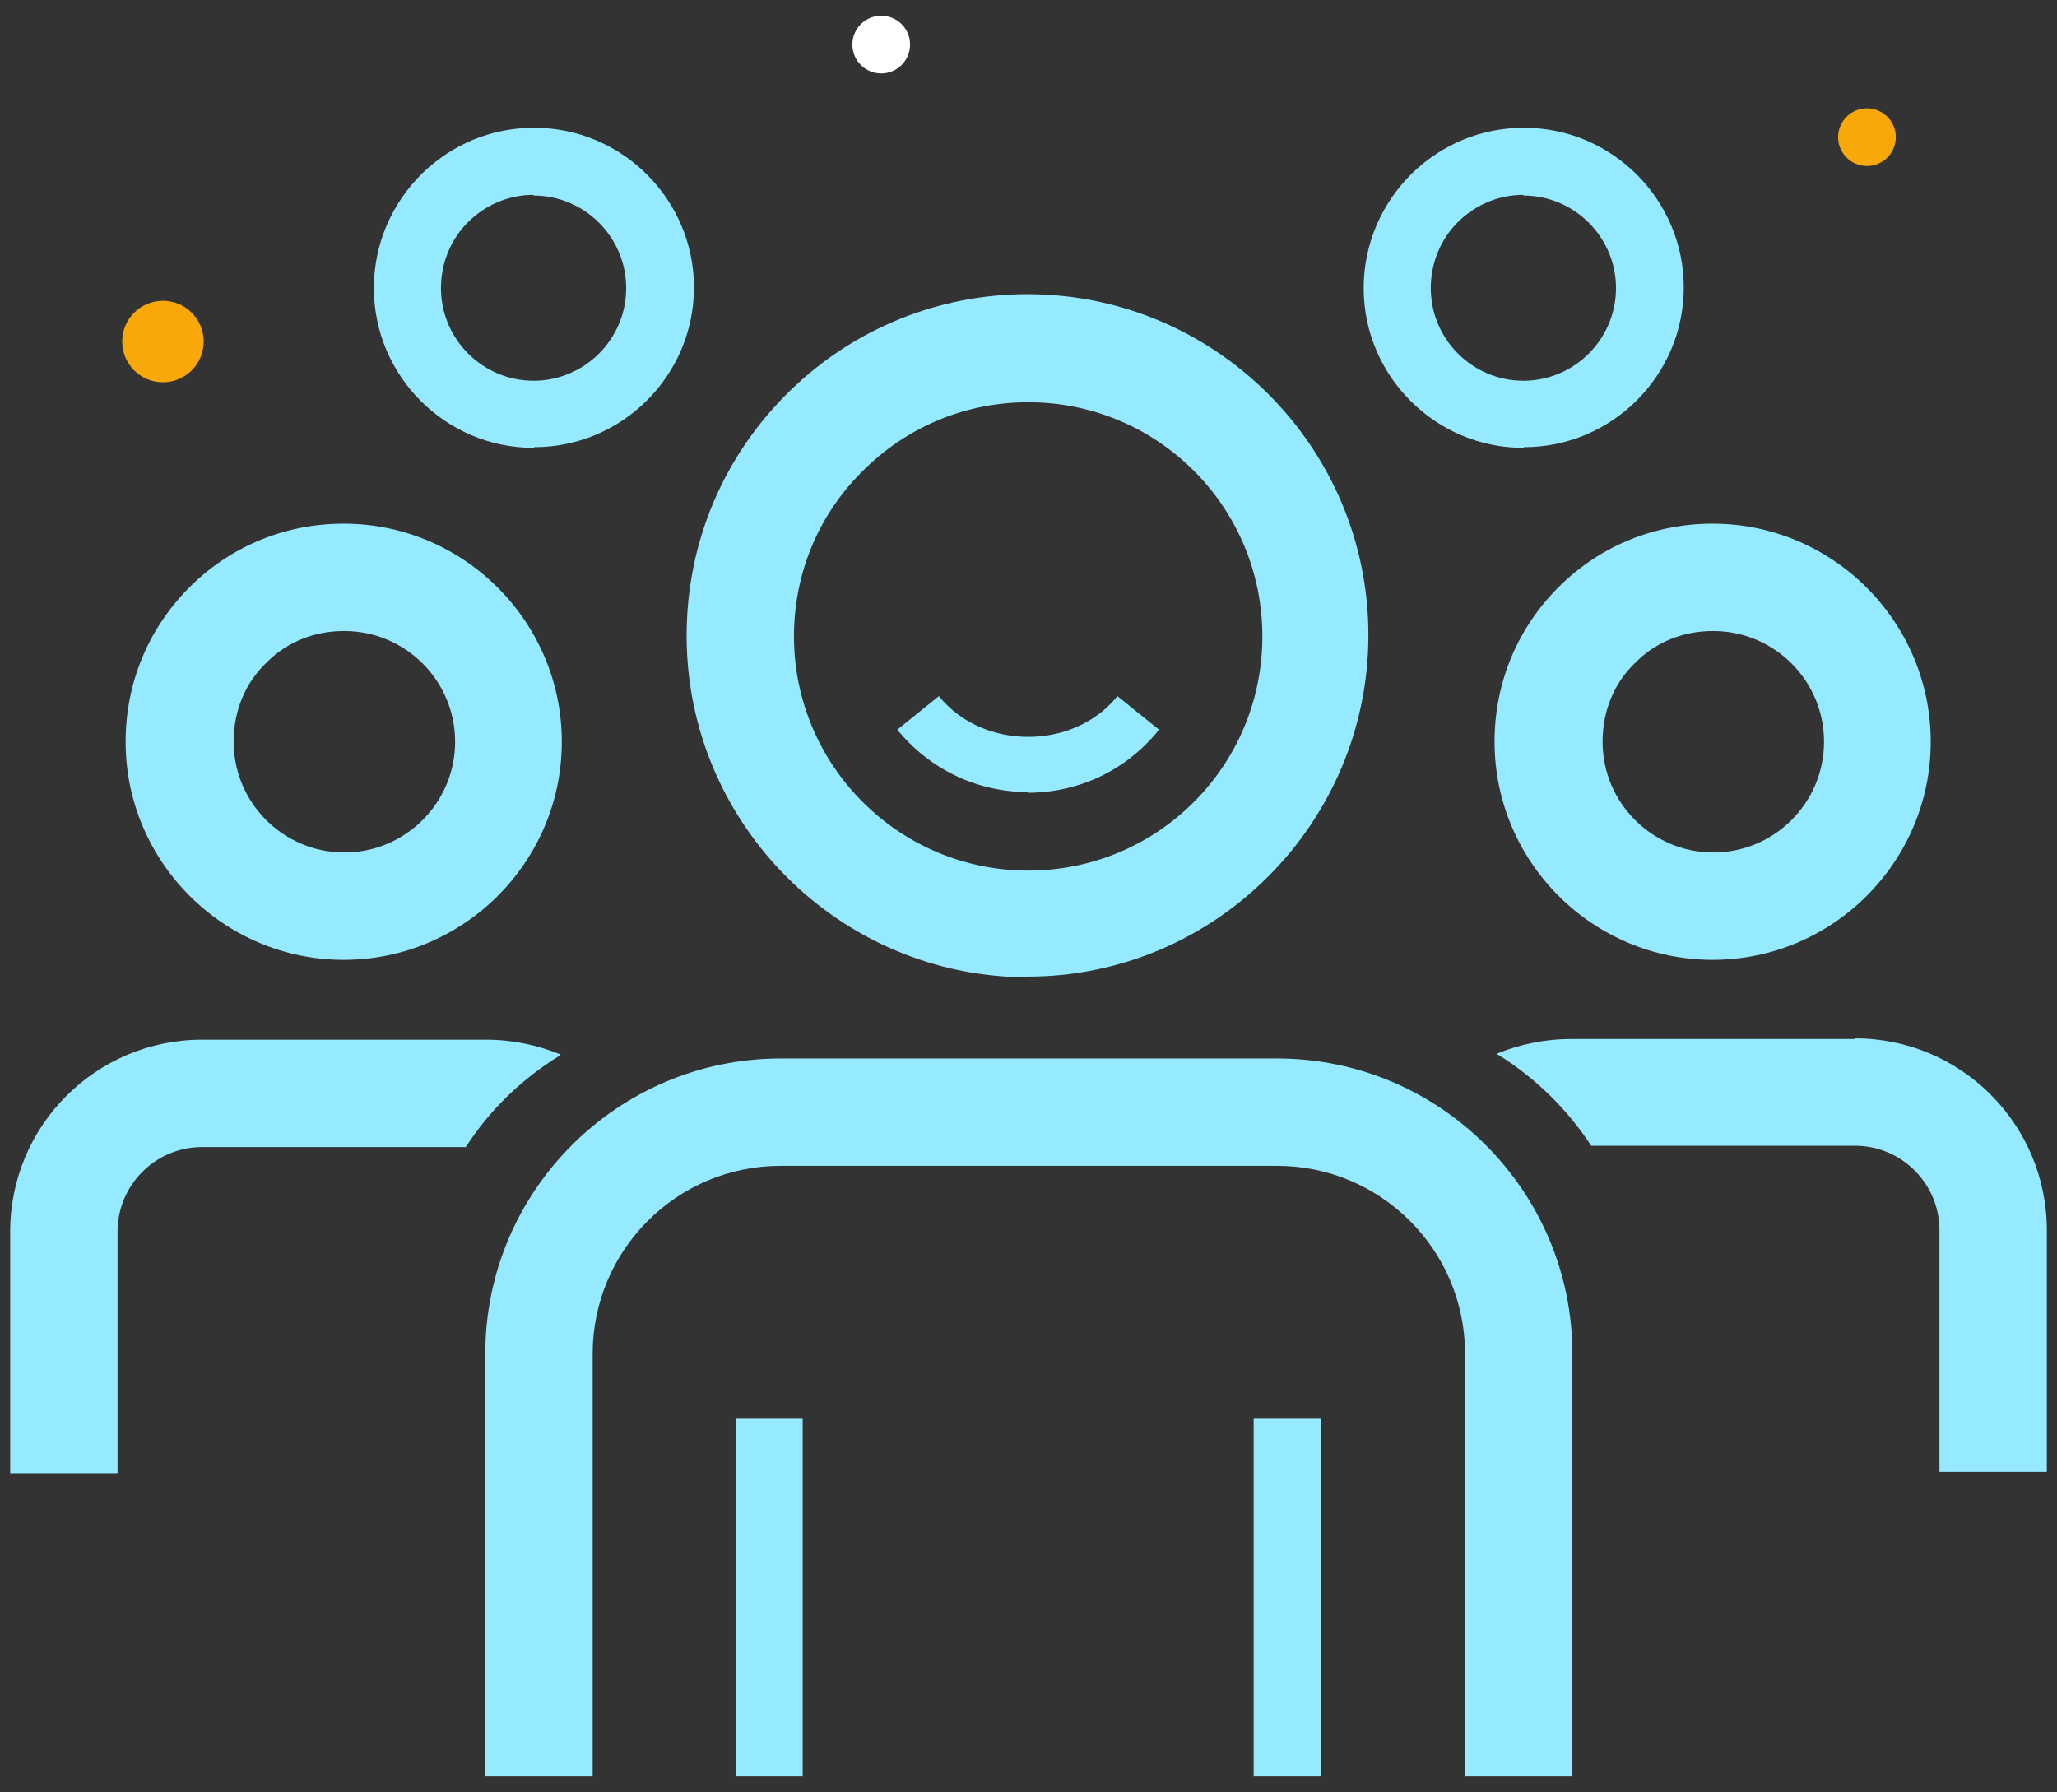
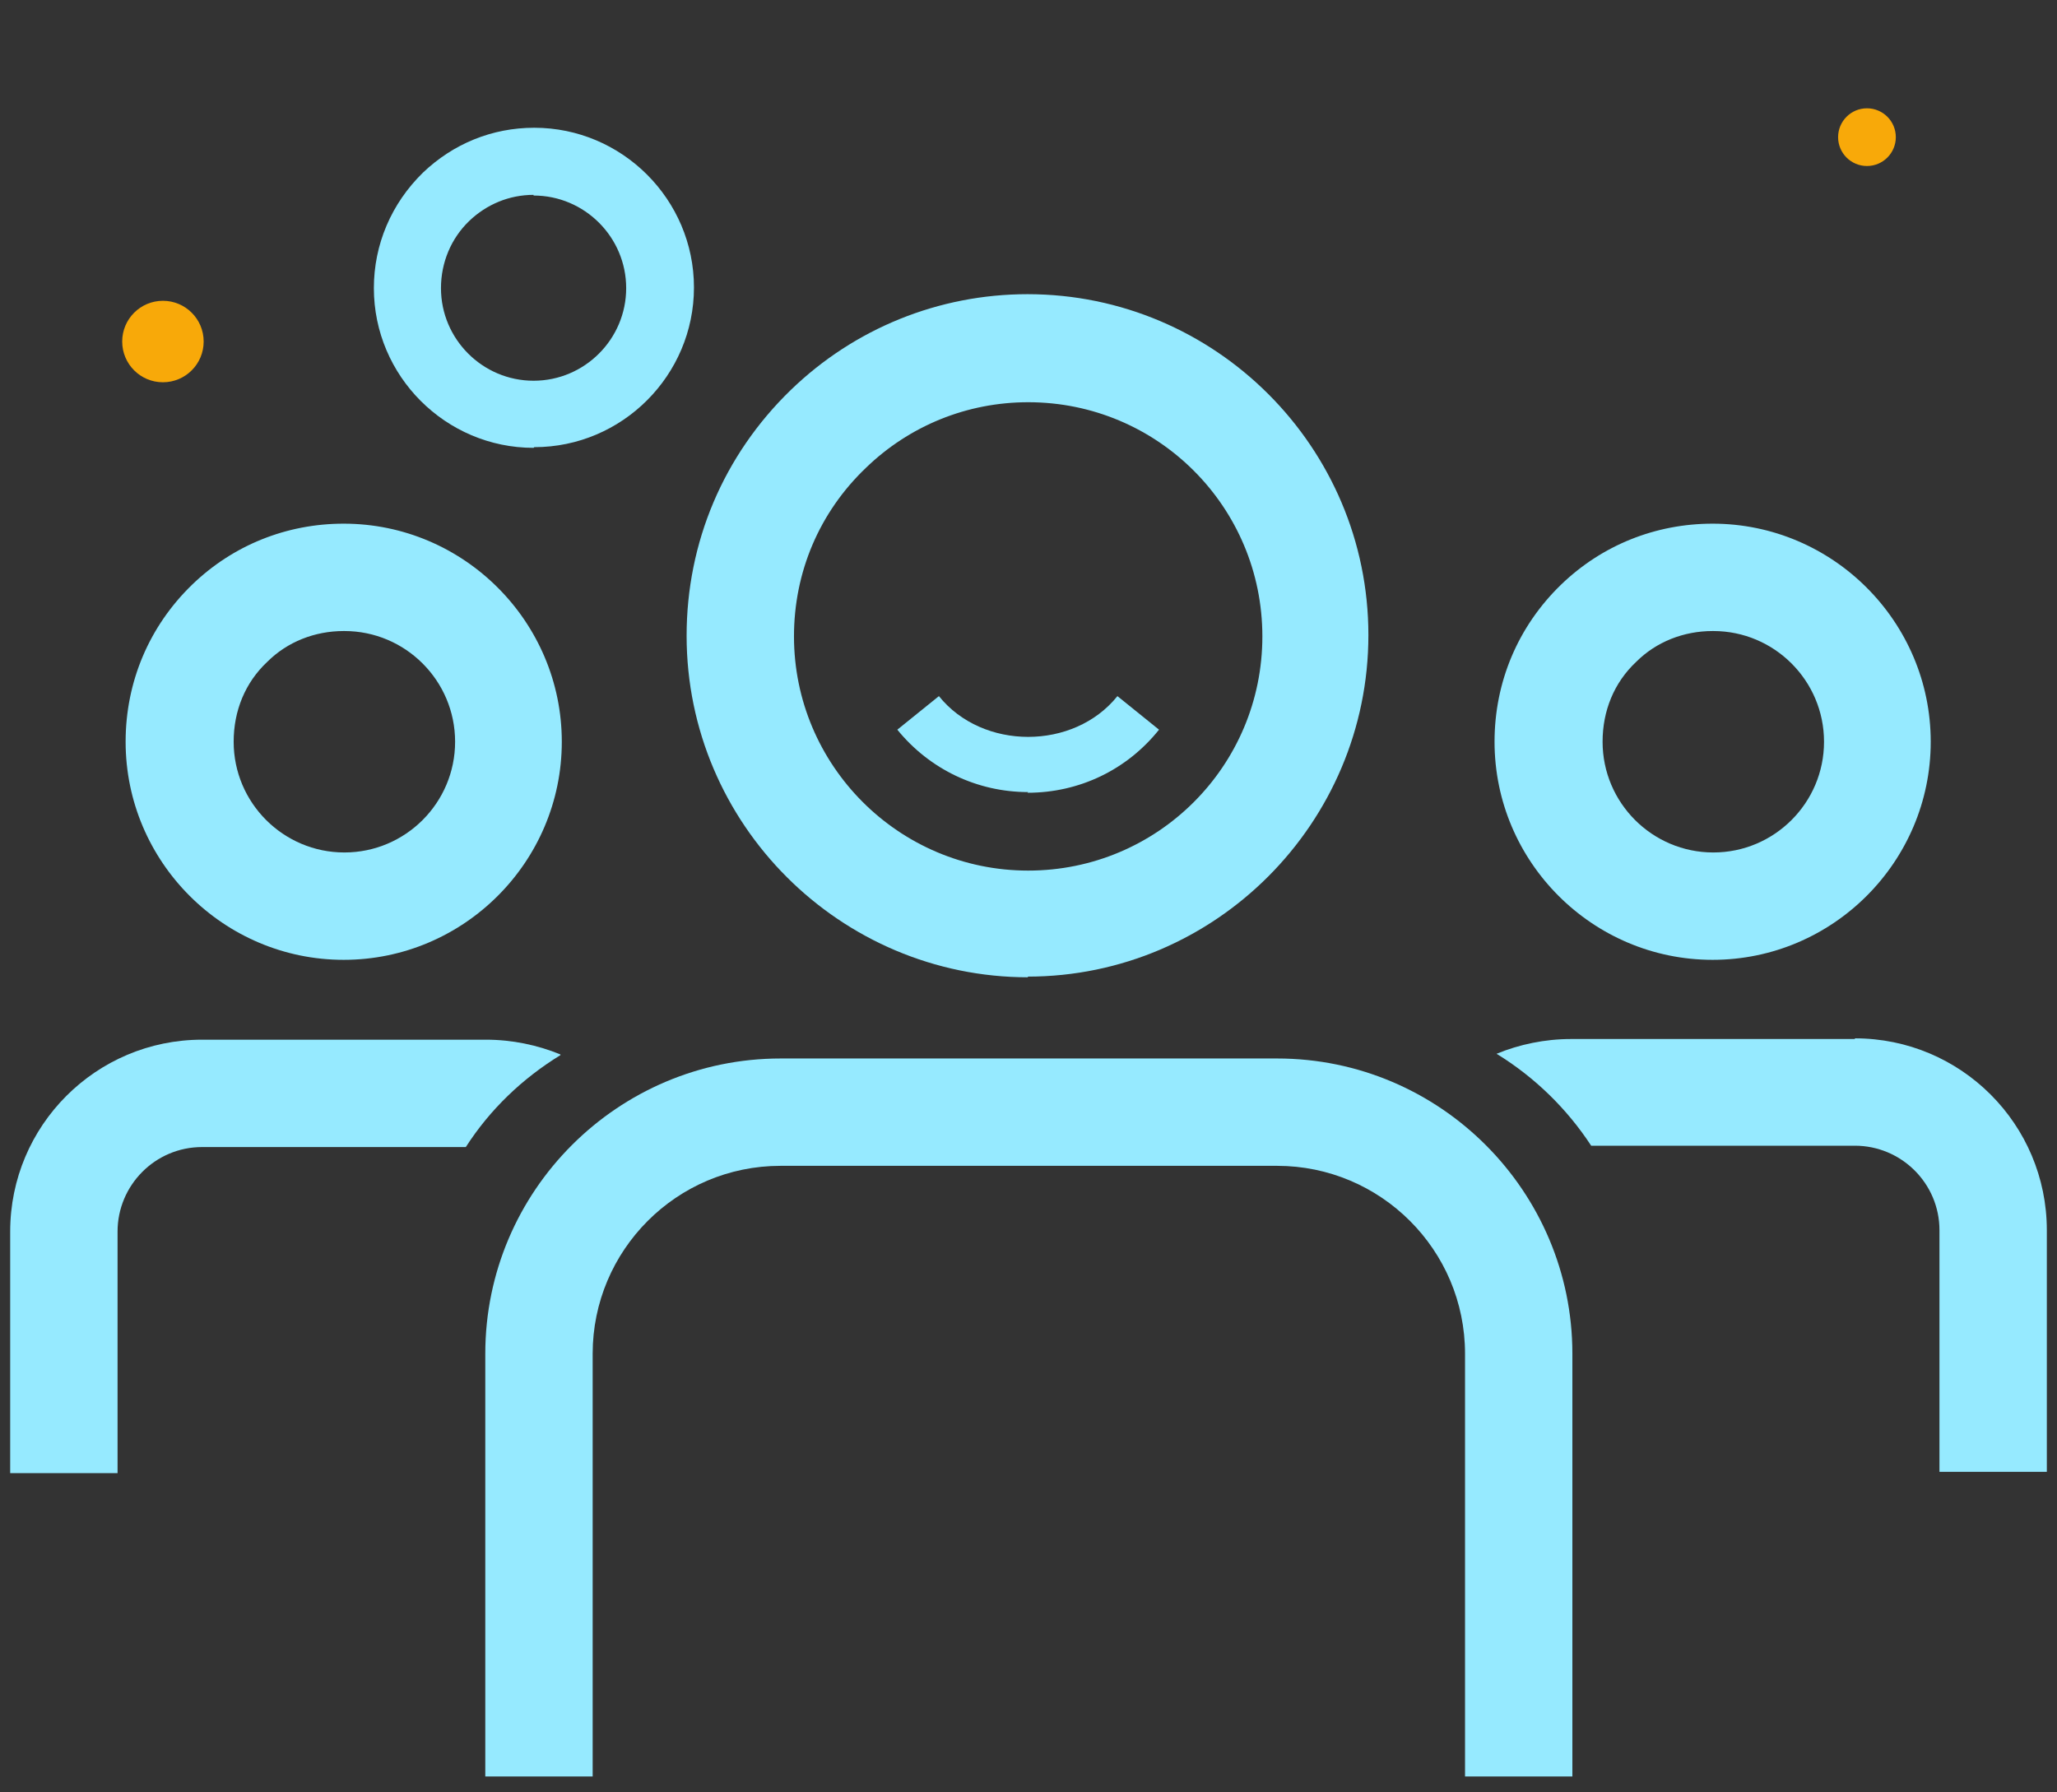
<svg xmlns="http://www.w3.org/2000/svg" width="101" height="88" viewBox="0 0 101 88" fill="none">
  <rect x="0" y="0" width="101" height="88" fill="#333333" stroke="none" />
  <g clip-path="url(#clip0_4568_7495)">
    <path d="M26.199 21.99C21.883 21.99 18.357 18.465 18.357 14.148C18.357 12.007 19.214 9.997 20.763 8.481C22.245 7.064 24.156 6.273 26.232 6.273C30.549 6.273 34.074 9.799 34.074 14.115C34.074 18.432 30.549 21.957 26.232 21.957L26.199 21.99ZM26.199 9.568C25.013 9.568 23.893 10.03 23.036 10.853C22.146 11.71 21.652 12.896 21.652 14.148C21.652 16.652 23.695 18.695 26.199 18.695C28.703 18.695 30.746 16.652 30.746 14.148C30.746 11.644 28.703 9.601 26.199 9.601V9.568Z" fill="#96EAFF" />
-     <path d="M74.799 21.99C70.483 21.99 66.957 18.465 66.957 14.148C66.957 12.007 67.814 9.997 69.362 8.481C70.845 7.064 72.756 6.273 74.832 6.273C79.148 6.273 82.674 9.799 82.674 14.115C82.674 18.432 79.148 21.957 74.832 21.957L74.799 21.99ZM74.799 9.568C73.613 9.568 72.493 10.03 71.636 10.853C70.746 11.71 70.252 12.896 70.252 14.148C70.252 16.652 72.295 18.695 74.799 18.695C77.303 18.695 79.346 16.652 79.346 14.148C79.346 11.644 77.303 9.601 74.799 9.601V9.568Z" fill="#96EAFF" />
    <path d="M16.876 47.13C10.979 47.13 6.168 42.32 6.168 36.422C6.168 33.489 7.321 30.755 9.43 28.712C11.44 26.768 14.076 25.713 16.876 25.713C22.774 25.713 27.585 30.524 27.585 36.422C27.585 42.32 22.774 47.13 16.876 47.13ZM16.876 30.985C15.46 30.985 14.109 31.512 13.12 32.501C12.033 33.522 11.473 34.906 11.473 36.422C11.473 39.42 13.911 41.858 16.909 41.858C19.908 41.858 22.346 39.42 22.346 36.422C22.346 33.423 19.908 30.985 16.909 30.985H16.876Z" fill="#96EAFF" />
    <path d="M84.091 47.13C78.193 47.13 73.383 42.32 73.383 36.422C73.383 33.489 74.536 30.755 76.645 28.712C78.655 26.768 81.291 25.713 84.091 25.713C89.989 25.713 94.8 30.524 94.8 36.422C94.8 42.32 89.989 47.13 84.091 47.13ZM84.091 30.985C82.674 30.985 81.323 31.512 80.335 32.501C79.248 33.522 78.688 34.906 78.688 36.422C78.688 39.42 81.126 41.858 84.124 41.858C87.123 41.858 89.561 39.42 89.561 36.422C89.561 33.423 87.123 30.985 84.124 30.985H84.091Z" fill="#96EAFF" />
    <path d="M91.077 51.018H77.14C75.855 51.018 74.603 51.282 73.482 51.743C75.361 52.896 76.942 54.445 78.128 56.257H91.077C93.351 56.257 95.229 58.102 95.229 60.409V72.27H100.501V60.409C100.501 55.203 96.283 50.985 91.077 50.985V51.018Z" fill="#96EAFF" />
    <path d="M27.518 51.776C26.398 51.315 25.146 51.051 23.861 51.051H9.923C4.717 51.051 0.5 55.269 0.5 60.475V72.336H5.772V60.475C5.772 58.201 7.617 56.323 9.923 56.323H22.872C24.058 54.478 25.64 52.962 27.518 51.809V51.776Z" fill="#96EAFF" />
    <path d="M77.205 87.229H71.934V66.471C71.934 61.364 67.782 57.245 62.708 57.245H38.326C33.219 57.245 29.1 61.397 29.1 66.471V87.229H23.828V66.471C23.828 58.465 30.352 51.974 38.326 51.974H62.708C70.714 51.974 77.205 58.498 77.205 66.471V87.229Z" fill="#96EAFF" />
-     <path d="M39.412 69.667H36.117V87.229H39.412V69.667Z" fill="#96EAFF" />
-     <path d="M64.85 69.667H61.555V87.229H64.85V69.667Z" fill="#96EAFF" />
+     <path d="M64.85 69.667H61.555H64.85V69.667Z" fill="#96EAFF" />
    <path d="M50.484 47.987C41.258 47.987 33.713 40.474 33.713 31.216C33.713 26.636 35.525 22.353 38.82 19.157C41.95 16.125 46.102 14.445 50.451 14.445C59.677 14.445 67.189 21.957 67.189 31.183C67.189 40.409 59.677 47.954 50.451 47.954L50.484 47.987ZM50.484 19.75C47.486 19.75 44.652 20.903 42.51 22.979C40.237 25.153 38.985 28.086 38.985 31.249C38.985 37.575 44.125 42.748 50.484 42.748C56.843 42.748 61.983 37.608 61.983 31.249C61.983 24.89 56.843 19.75 50.484 19.75Z" fill="#96EAFF" />
    <path d="M50.484 38.893C47.98 38.893 45.64 37.773 44.059 35.829L46.101 34.181C48.243 36.85 52.724 36.85 54.866 34.181L56.909 35.829C55.327 37.806 52.988 38.926 50.451 38.926L50.484 38.893Z" fill="#96EAFF" />
    <path d="M8 18.77C9.105 18.77 10 17.875 10 16.77C10 15.665 9.105 14.77 8 14.77C6.895 14.77 6 15.665 6 16.77C6 17.875 6.895 18.77 8 18.77Z" fill="#F8A909" />
-     <path d="M43.268 3.605C44.051 3.605 44.685 2.97 44.685 2.188C44.685 1.405 44.051 0.771 43.268 0.771C42.486 0.771 41.852 1.405 41.852 2.188C41.852 2.97 42.486 3.605 43.268 3.605Z" fill="white" />
    <path d="M91.669 8.151C92.451 8.151 93.086 7.517 93.086 6.735C93.086 5.952 92.451 5.318 91.669 5.318C90.886 5.318 90.252 5.952 90.252 6.735C90.252 7.517 90.886 8.151 91.669 8.151Z" fill="#F8A909" />
  </g>
  <defs>
    <clipPath id="clip0_4568_7495">
      <rect width="100" height="86.458" fill="white" transform="translate(0.5 0.771)" />
    </clipPath>
  </defs>
</svg>